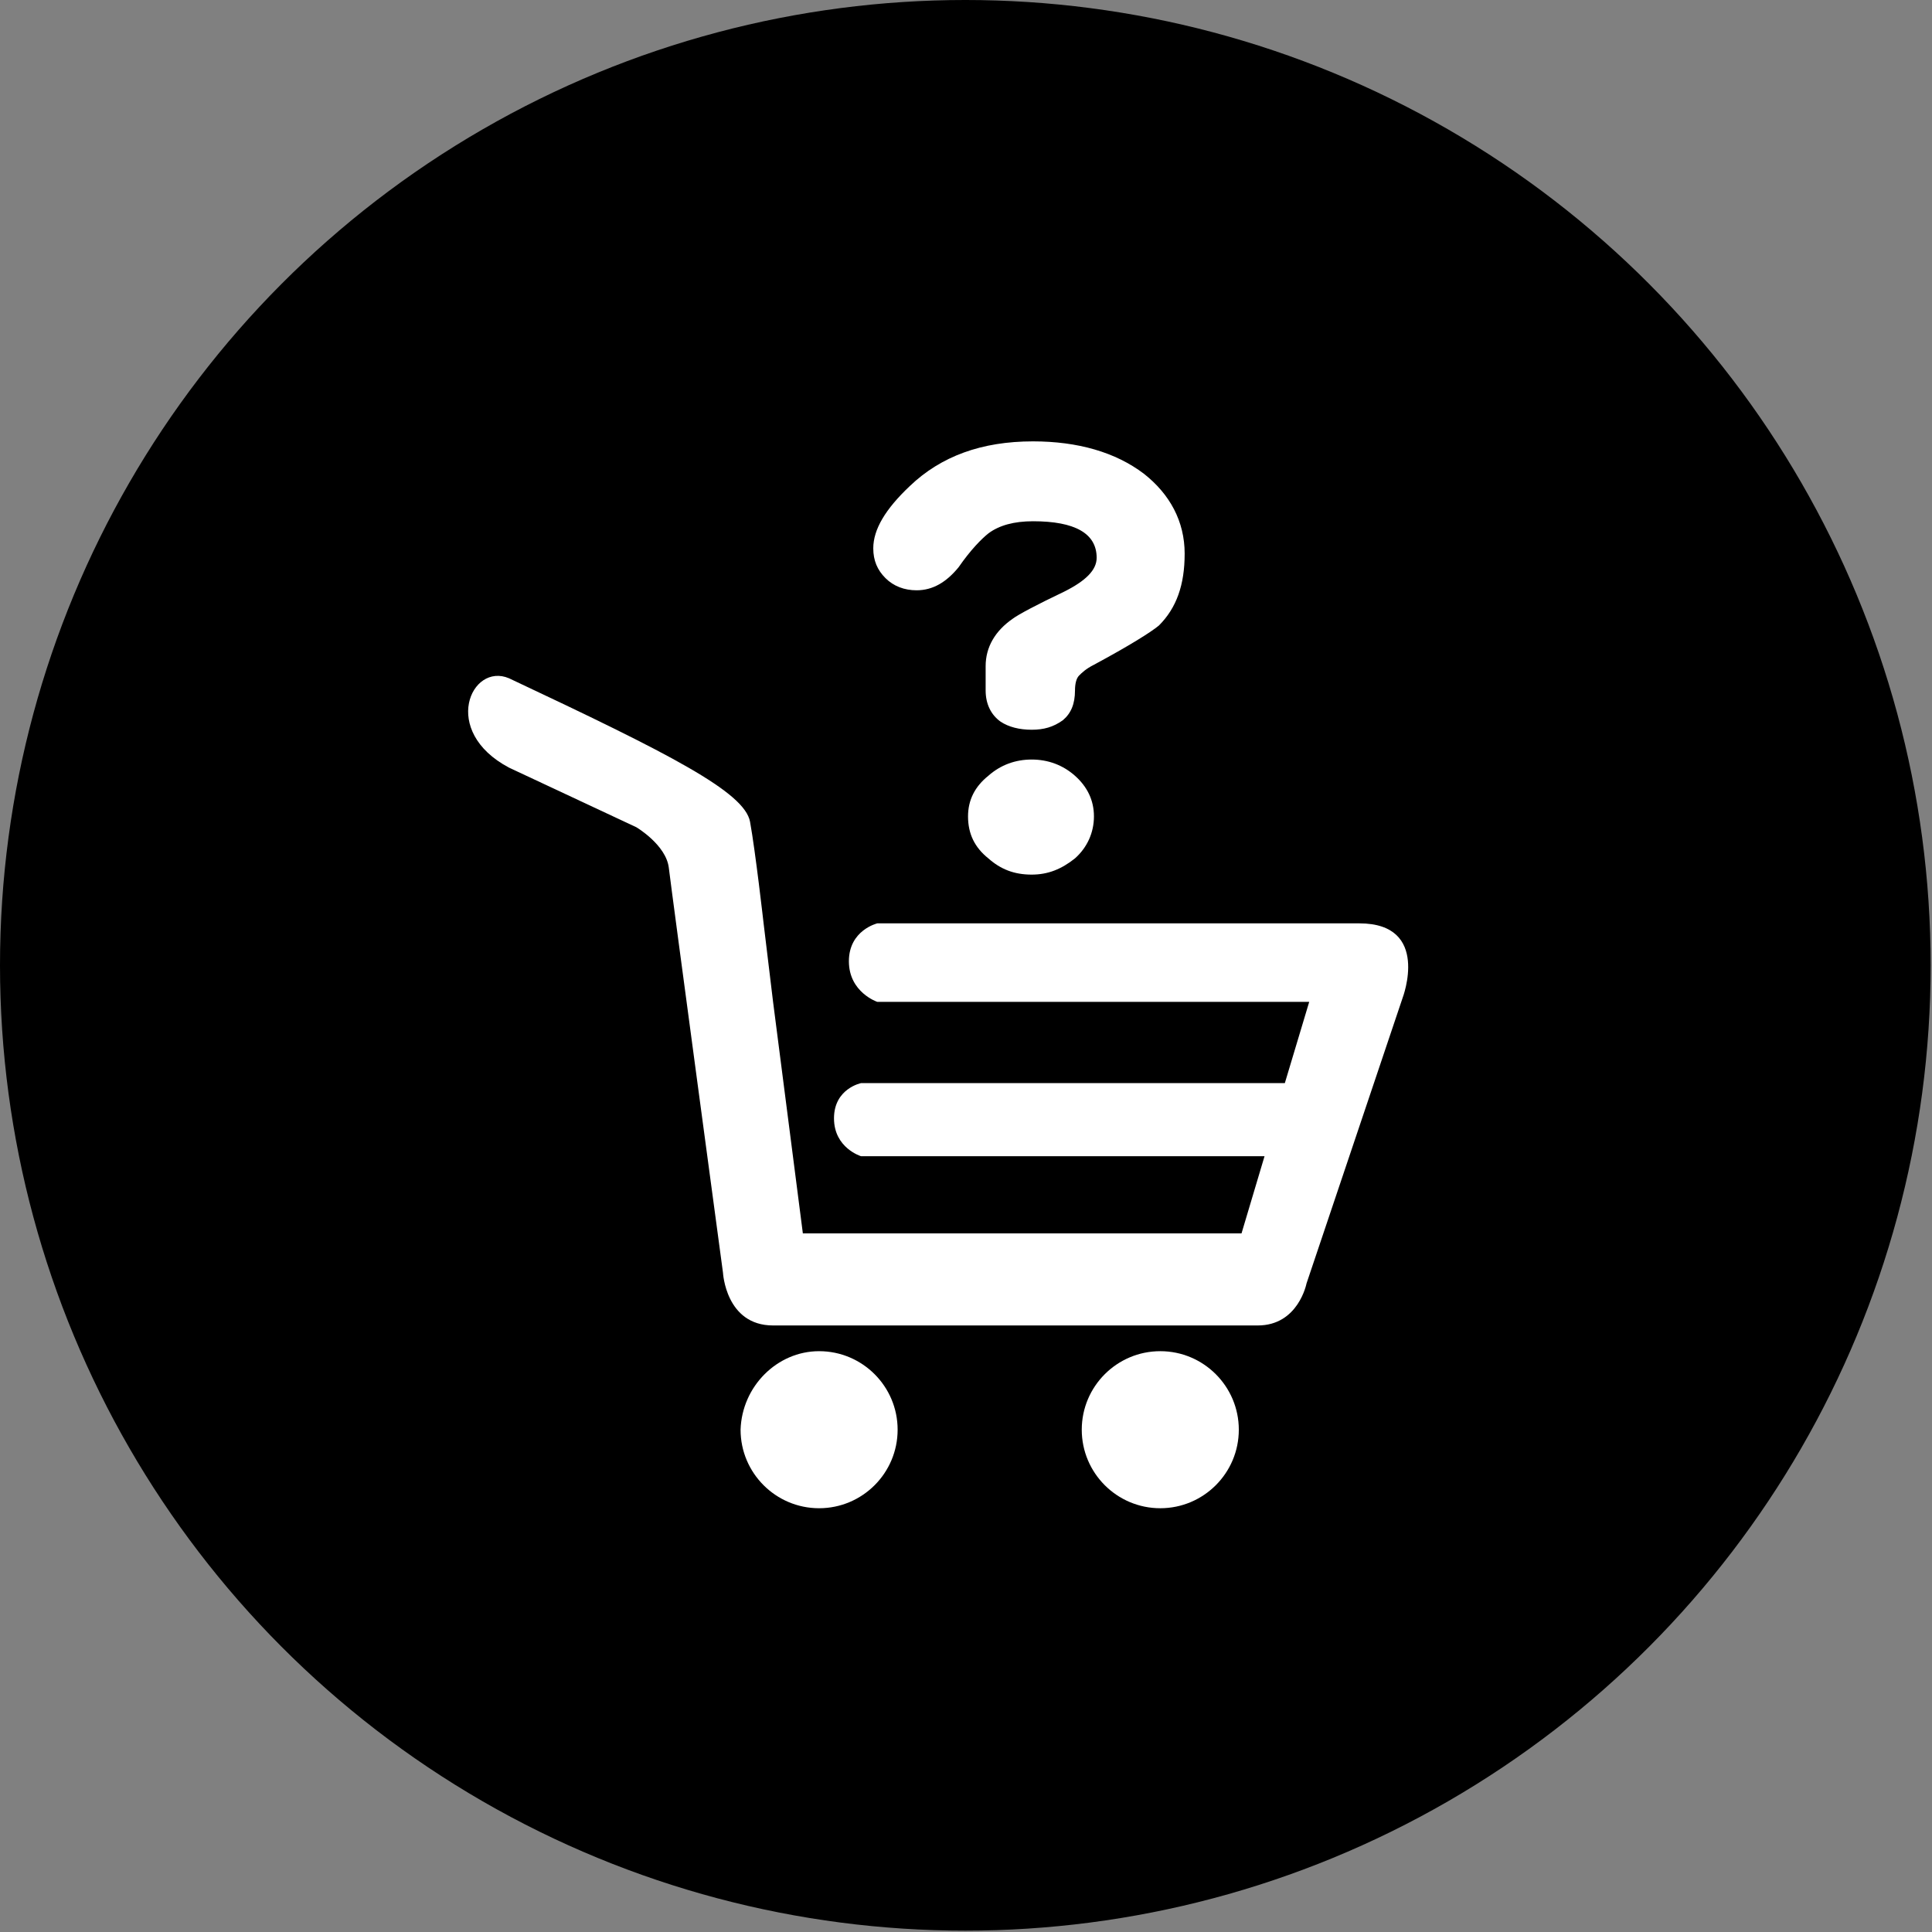
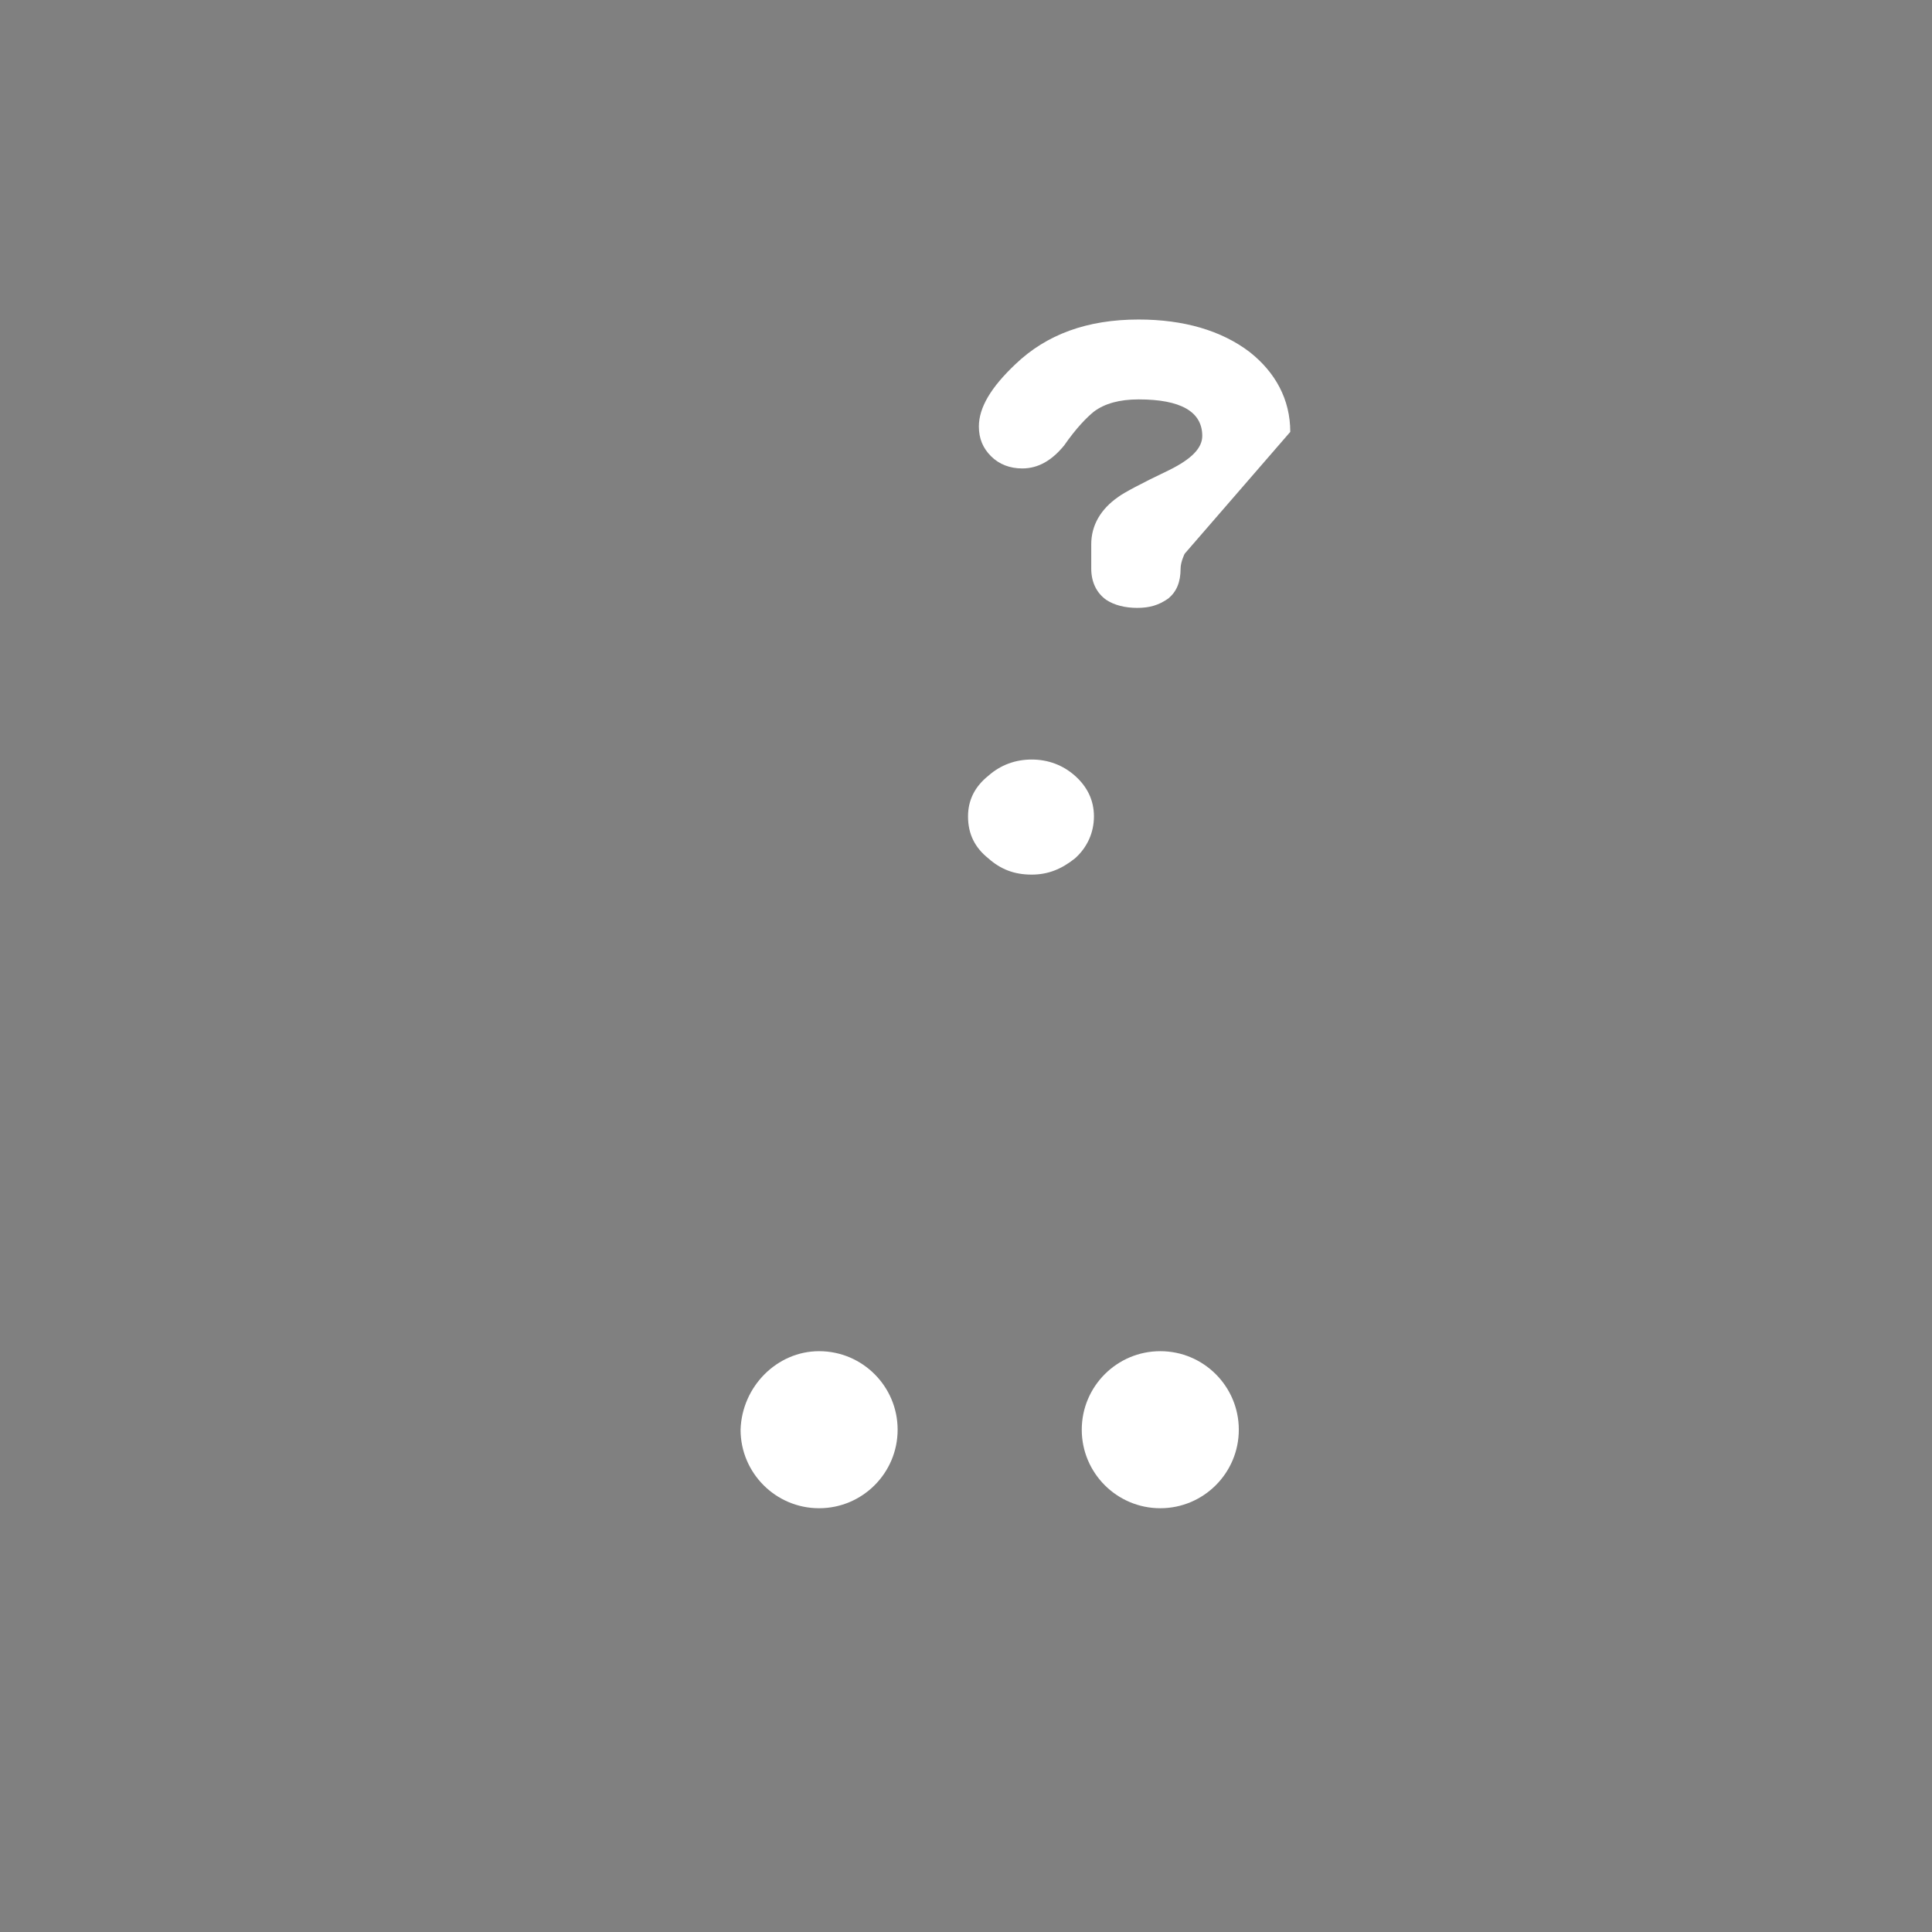
<svg xmlns="http://www.w3.org/2000/svg" xml:space="preserve" id="圖層_1" x="0" y="0" style="enable-background:new 0 0 142.7 142.7" version="1.1" viewBox="0 0 142.7 142.7">
  <rect x="0" y="0" width="142.7" height="142.7" fill="#808080" stroke="none" />
  <style>.st0{fill:#fff}</style>
-   <circle cx="71.3" cy="71.3" r="71.3" />
-   <path d="M87.5 40.9c0 2.3-.6 4-1.9 5.3-.6.5-2.2 1.5-4.8 2.9-.6.3-.9.6-1.1.8s-.3.6-.3 1.1c0 1-.3 1.7-.9 2.2-.7.5-1.4.7-2.3.7s-1.7-.2-2.3-.6c-.7-.5-1.1-1.3-1.1-2.3v-1.8c0-1.4.7-2.6 2-3.5.4-.3 1.7-1 3.8-2 1.6-.8 2.4-1.6 2.4-2.5 0-1.8-1.6-2.7-4.7-2.7-1.4 0-2.5.3-3.3.9-.5.4-1.3 1.2-2.2 2.5-.9 1.1-1.9 1.7-3.1 1.7-.9 0-1.7-.3-2.3-.9-.6-.6-.9-1.3-.9-2.2 0-1.4.9-2.9 2.7-4.6 2.3-2.2 5.3-3.3 9.1-3.3 3.3 0 6.1.8 8.2 2.4 1.9 1.5 3 3.5 3 5.9zm-6.7 19.4c0 1.2-.5 2.3-1.4 3.1-1 .8-2 1.2-3.2 1.2-1.3 0-2.3-.4-3.2-1.2-1-.8-1.5-1.8-1.5-3.1 0-1.2.5-2.2 1.5-3 .9-.8 2-1.2 3.2-1.2s2.3.4 3.2 1.2c.9.8 1.4 1.8 1.4 3zM60.5 99.8c3.2 0 5.8 2.6 5.8 5.8 0 3.2-2.6 5.8-5.8 5.8s-5.8-2.6-5.8-5.8c.1-3.2 2.7-5.8 5.8-5.8zM85.7 99.8c3.2 0 5.8 2.6 5.8 5.8 0 3.2-2.6 5.8-5.8 5.8-3.2 0-5.8-2.6-5.8-5.8 0-3.2 2.6-5.8 5.8-5.8z" class="st0" />
-   <path d="M100.4 68.2H64.8s-2.1.5-2.1 2.8 2.1 3 2.1 3h31.9l-1.8 6H63.6s-2 .4-2 2.6 2 2.8 2 2.8h29.8l-1.7 5.7H59.3L57.1 74l-.7-5.8s-.6-5.3-1-7.5-5.9-5-17.8-10.6c-2.8-1.2-5.1 3.9 0 6.6l9.4 4.4s2.2 1.3 2.4 3c.2 1.7 4 29.9 4 29.9s.2 3.9 3.7 3.9h35.8c3 0 3.6-3.1 3.6-3.1l7.1-21.1s2.1-5.5-3.2-5.5z" class="st0" />
+   <path d="M87.5 40.9s-.3.6-.3 1.1c0 1-.3 1.7-.9 2.2-.7.5-1.4.7-2.3.7s-1.7-.2-2.3-.6c-.7-.5-1.1-1.3-1.1-2.3v-1.8c0-1.4.7-2.6 2-3.5.4-.3 1.7-1 3.8-2 1.6-.8 2.4-1.6 2.4-2.5 0-1.8-1.6-2.7-4.7-2.7-1.4 0-2.5.3-3.3.9-.5.4-1.3 1.2-2.2 2.5-.9 1.1-1.9 1.7-3.1 1.7-.9 0-1.7-.3-2.3-.9-.6-.6-.9-1.3-.9-2.2 0-1.4.9-2.9 2.7-4.6 2.3-2.2 5.3-3.3 9.1-3.3 3.3 0 6.1.8 8.2 2.4 1.9 1.5 3 3.5 3 5.9zm-6.7 19.4c0 1.2-.5 2.3-1.4 3.1-1 .8-2 1.2-3.2 1.2-1.3 0-2.3-.4-3.2-1.2-1-.8-1.5-1.8-1.5-3.1 0-1.2.5-2.2 1.5-3 .9-.8 2-1.2 3.2-1.2s2.3.4 3.2 1.2c.9.8 1.4 1.8 1.4 3zM60.5 99.8c3.2 0 5.8 2.6 5.8 5.8 0 3.2-2.6 5.8-5.8 5.8s-5.8-2.6-5.8-5.8c.1-3.2 2.7-5.8 5.8-5.8zM85.7 99.8c3.2 0 5.8 2.6 5.8 5.8 0 3.2-2.6 5.8-5.8 5.8-3.2 0-5.8-2.6-5.8-5.8 0-3.2 2.6-5.8 5.8-5.8z" class="st0" />
</svg>